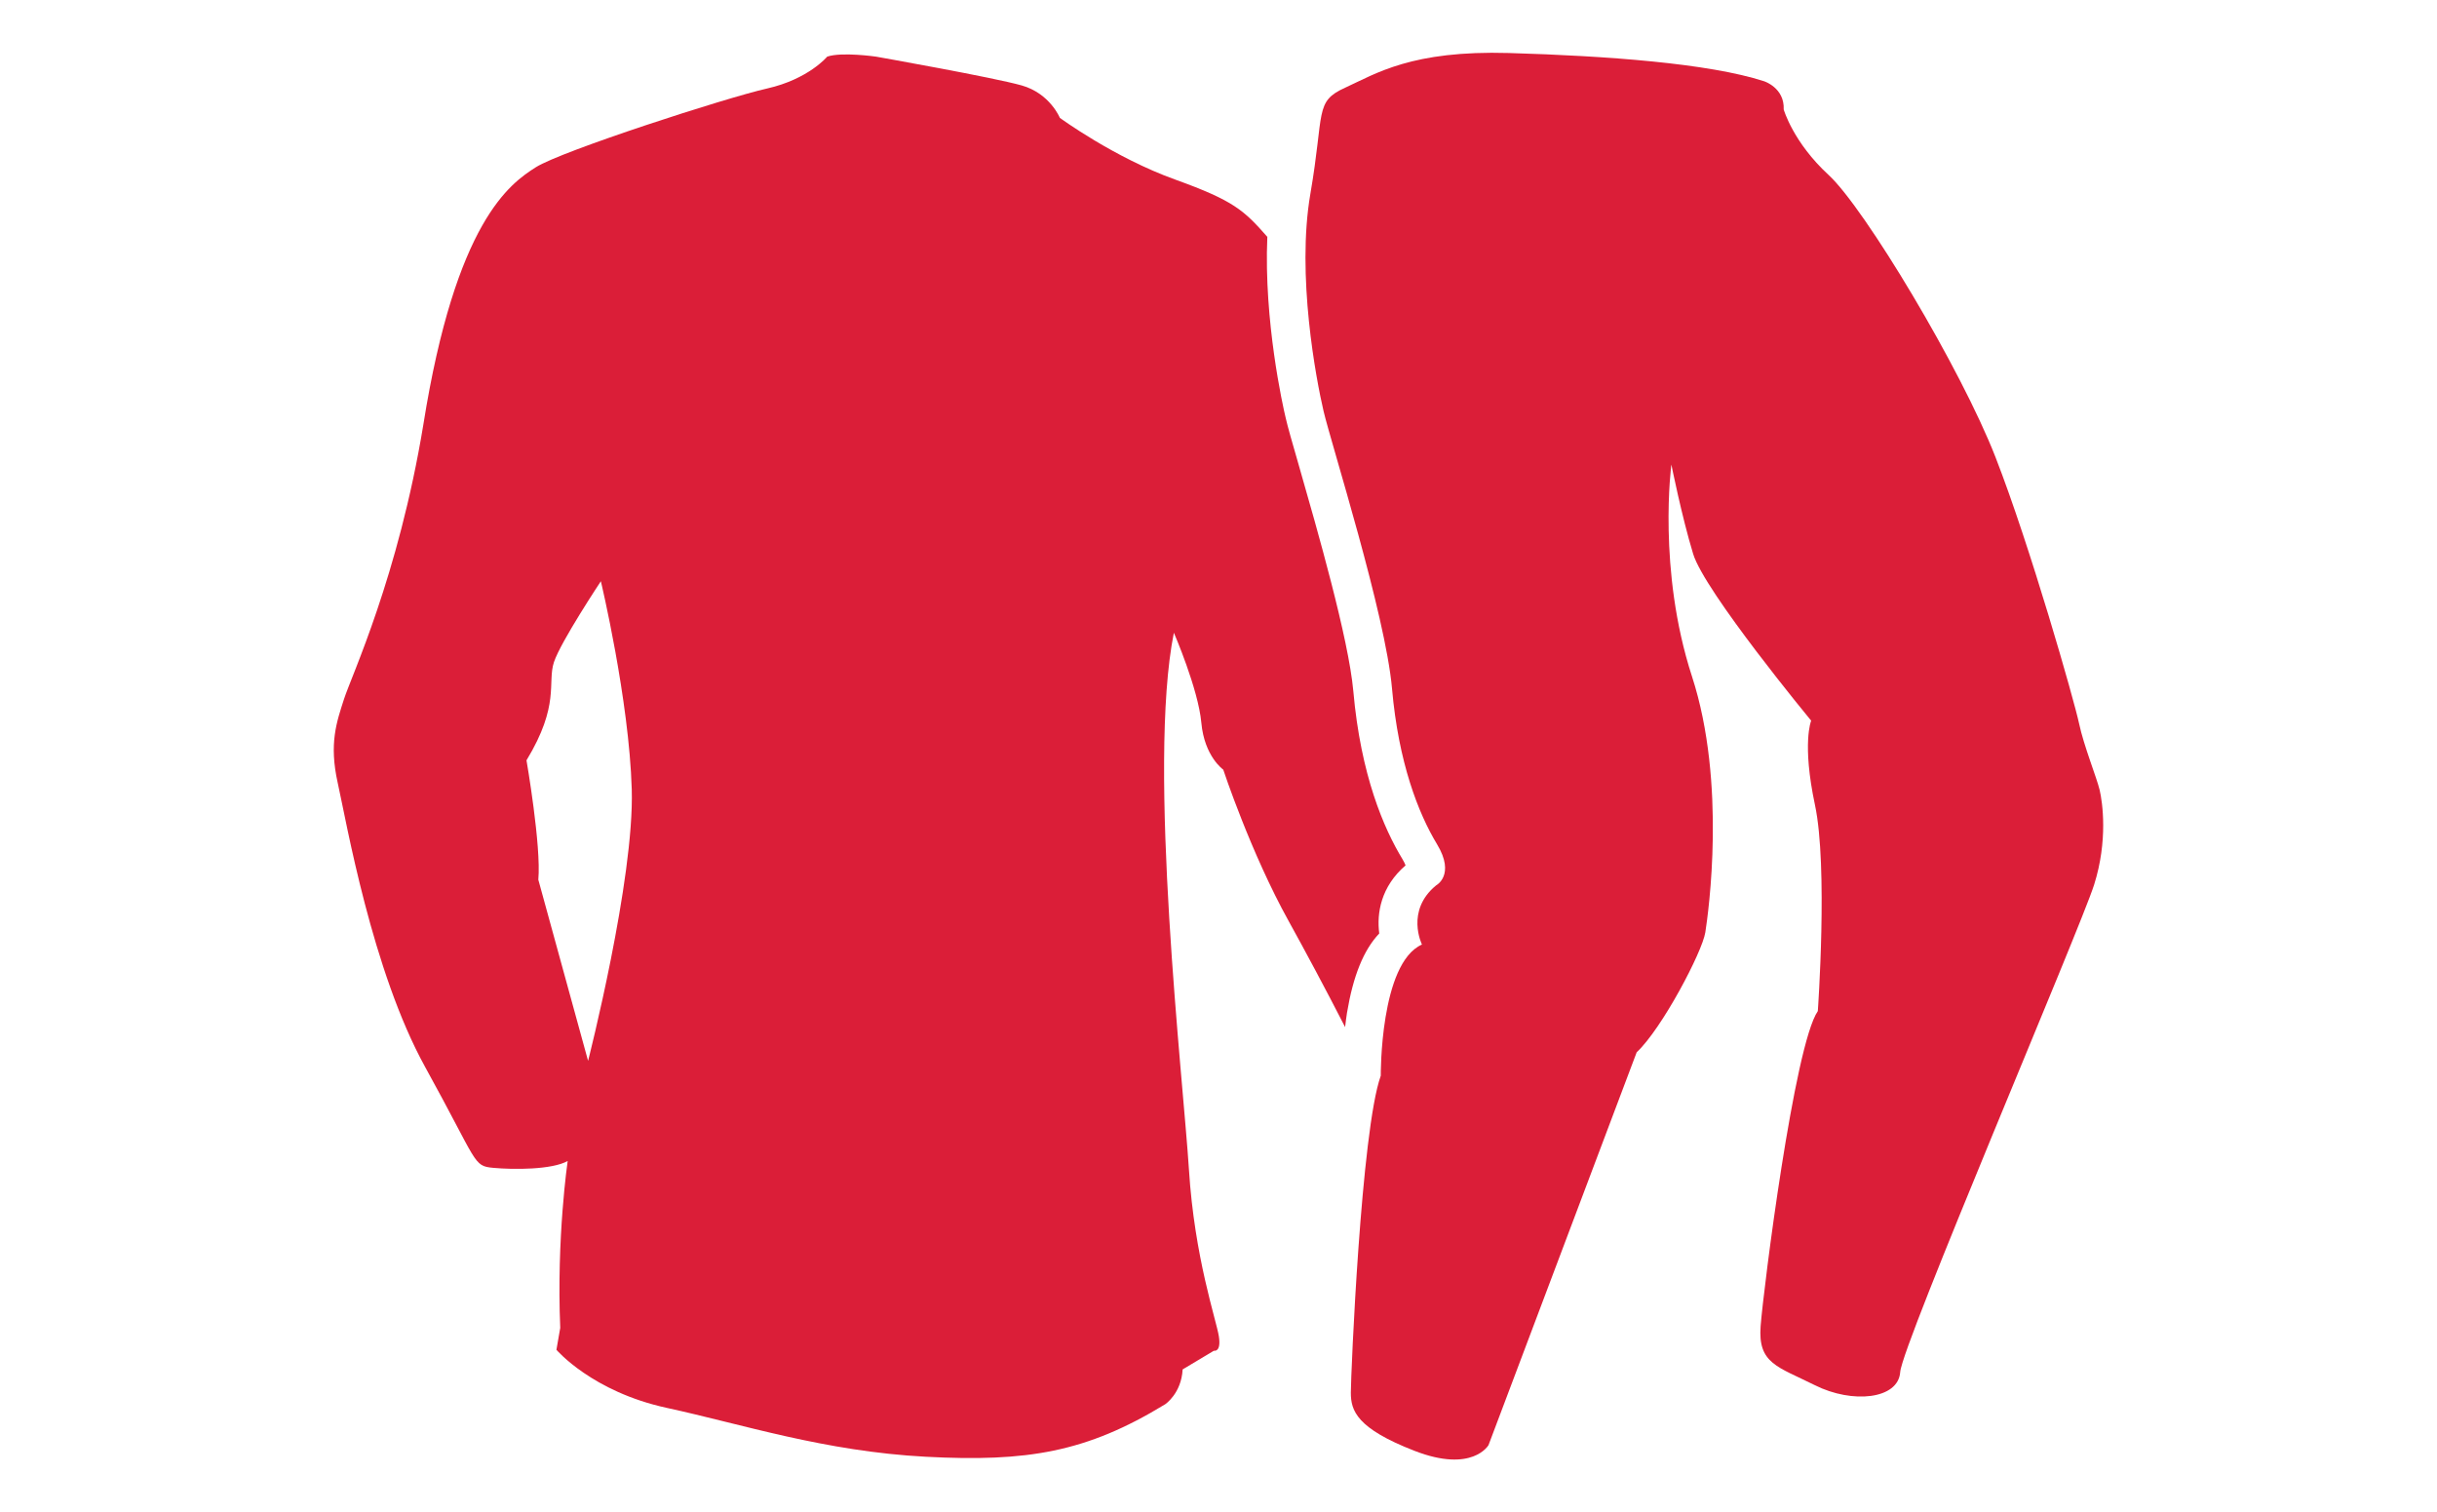
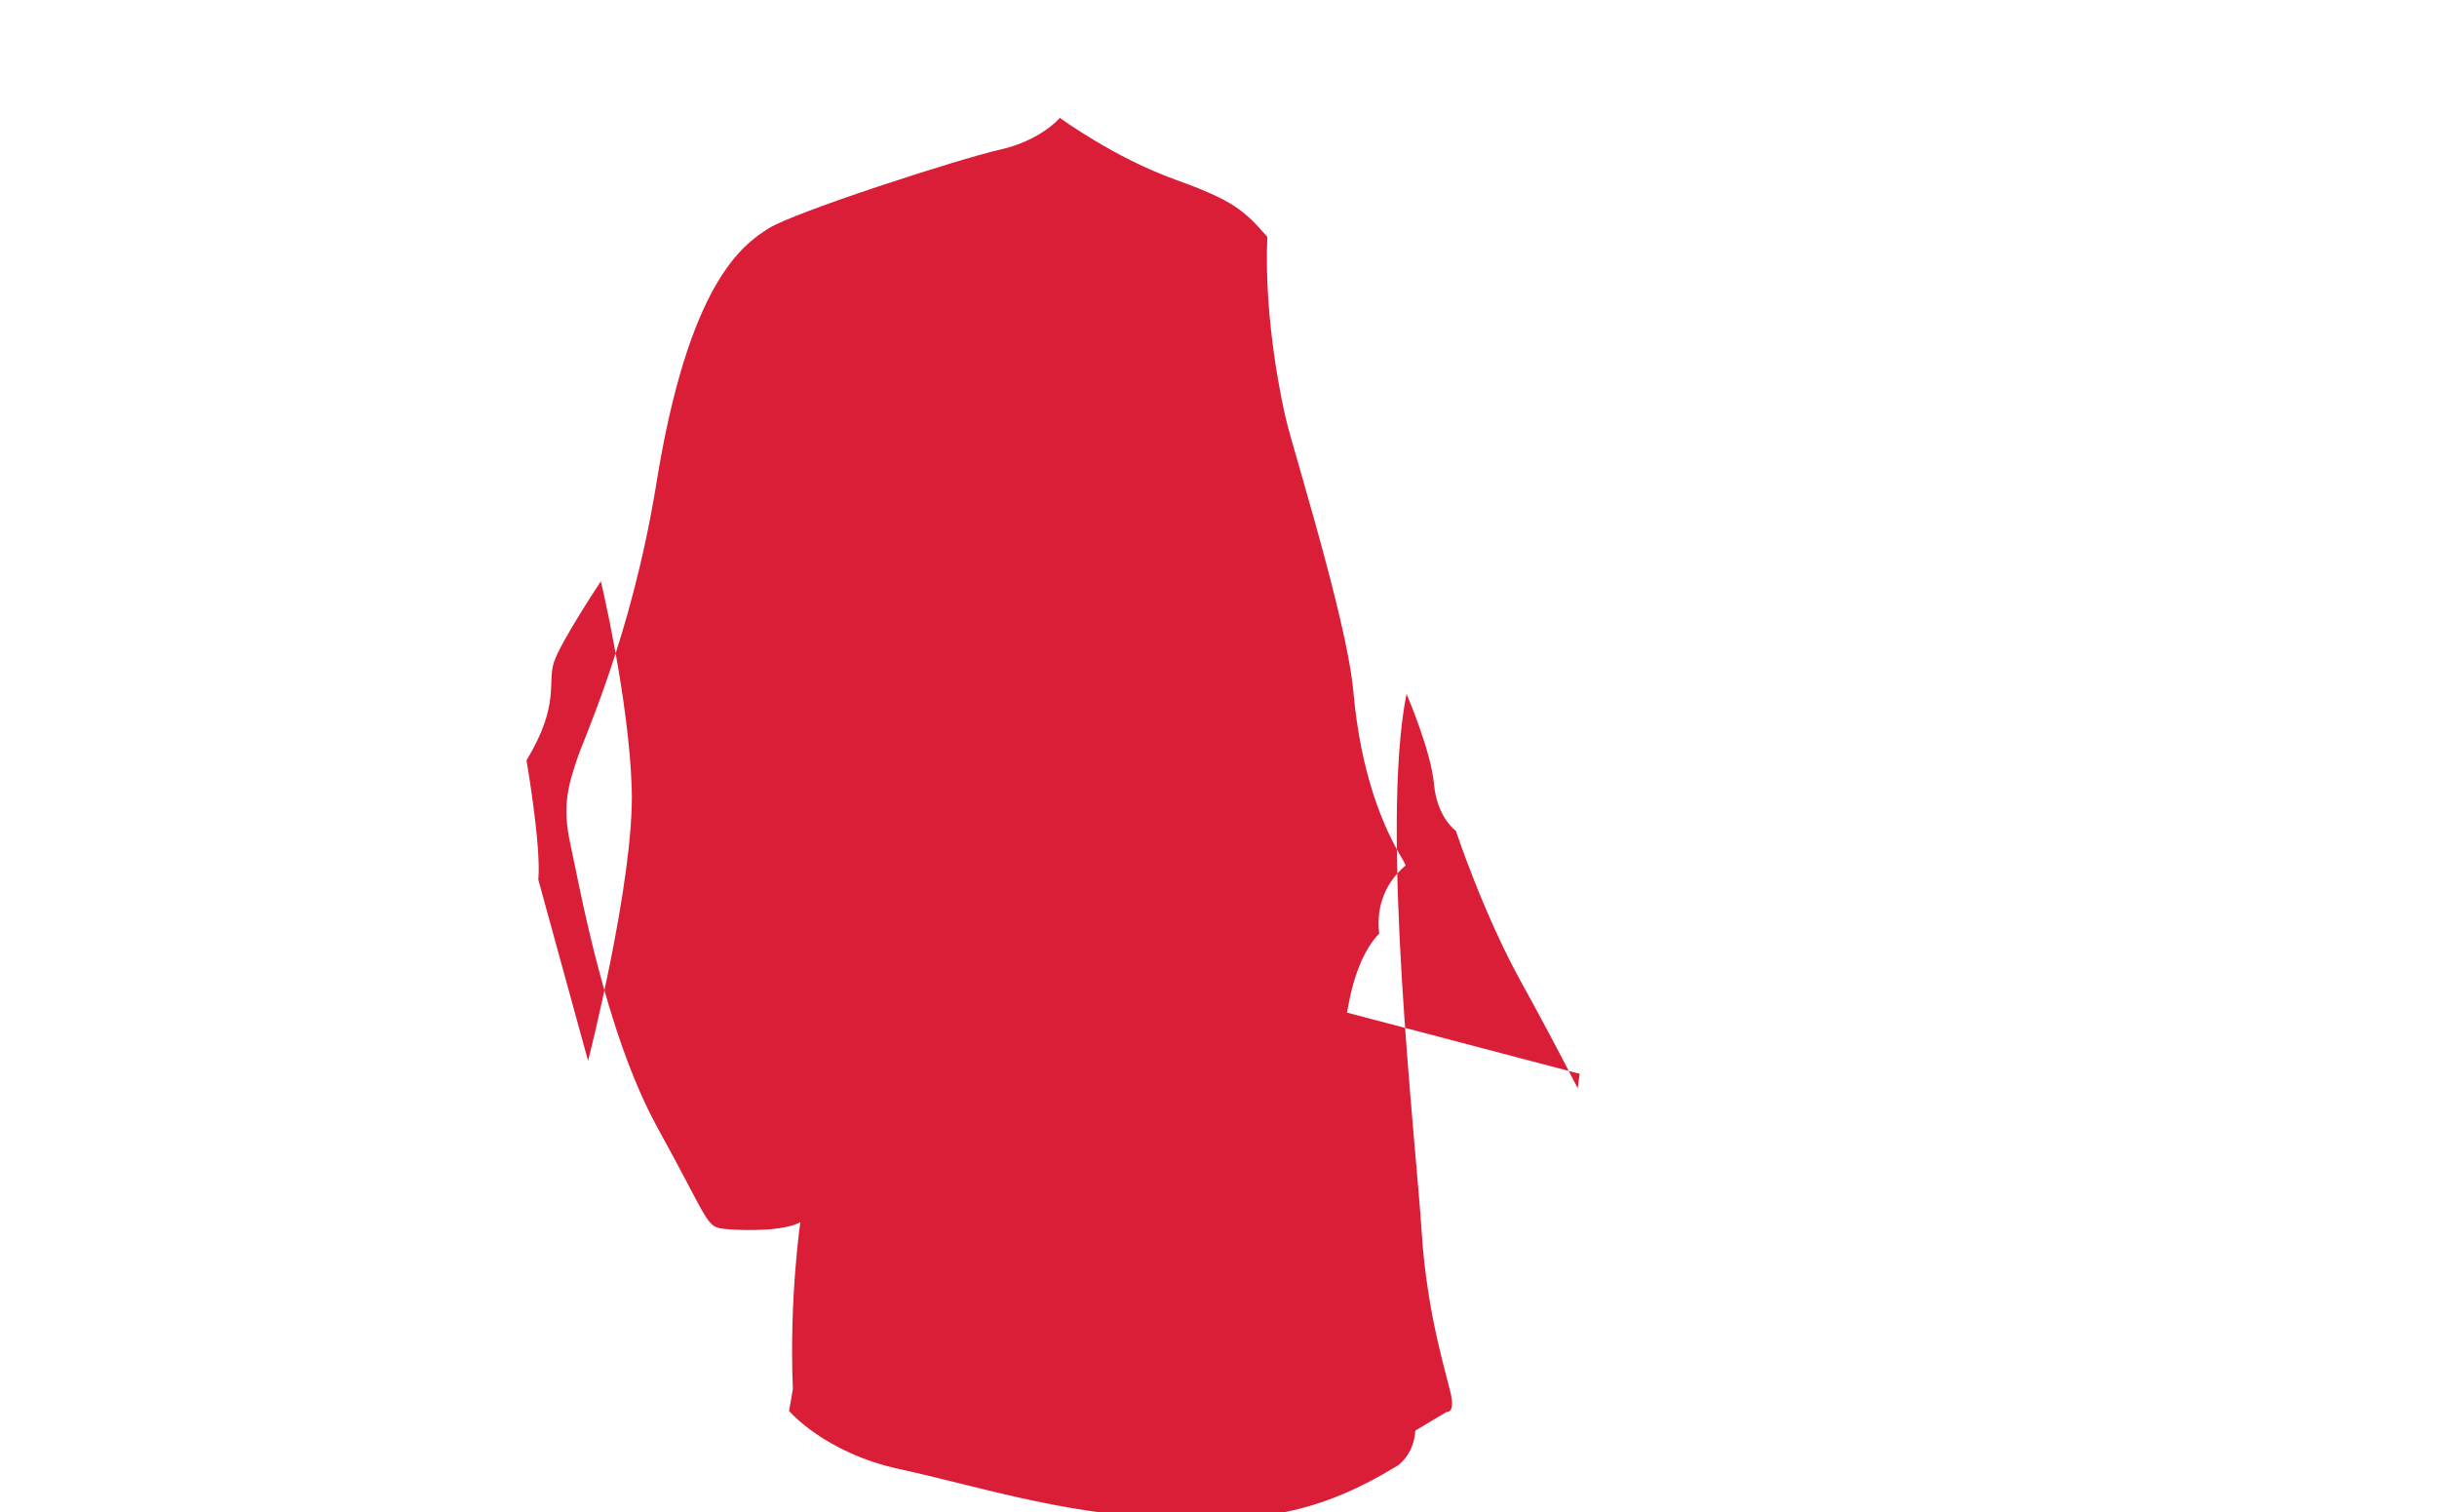
<svg xmlns="http://www.w3.org/2000/svg" enable-background="new 0 0 1278 793" viewBox="0 0 1278 793">
  <g fill="#db1e38">
-     <path d="m706.4 531c3.2-19.2 8.7-32.9 16.9-41.5-1.4-10.7.9-24.6 13.8-35.7-.3-.8-.8-1.9-1.7-3.4-9.6-15.8-21.8-43.8-25.7-88-2.5-27.6-18.8-84.3-28.5-118.1-3.5-12.1-6-20.8-7-25.3-1.4-5.8-11.5-50.7-9.6-94.8-12.3-14-17.7-19-48.2-30-32.1-11.5-60.6-32.4-60.6-32.4s-5.2-12.8-20-17-76.4-15.1-76.4-15.1-18-2.6-25.6 0c0 0-9.8 11.8-31.5 16.7s-107.9 32.8-121.3 41.3-42 28.2-59 135c-13.1 79.6-37.7 131.7-41.6 143.9-3.9 12.1-7.9 23.3-3.3 43.9s18 98.6 45.9 149.1 24.9 51.8 35.7 52.8 30.8 1 39-3.6c0 0-5.9 40.3-3.9 87.5l-2 11.5s18.7 22 58 30.5 82.6 22.8 135.7 25.6 84.2-2.3 125.5-27.5c0 0 8.5-5.6 9.2-18.3l16.4-9.8s3.9 1 2.6-7.5-12.8-41.3-15.7-87.5-22-211.4-7.9-281.5c0 0 12.8 29.5 14.4 47.2s11.5 24.6 11.5 24.6 14.4 43.6 34.4 79.6c8.2 14.8 19.2 35.3 29.5 55.4.3-2.7.6-5.1 1-7.6zm-398 25.3-26.1-95c1.6-17.7-6.2-62.6-6.2-62.6 17.7-29.2 10.8-40.6 14.4-51.5 3.6-10.8 24.6-42.4 24.6-42.4s14.8 61.9 16.2 109.1c1.4 47.3-22.9 142.4-22.9 142.4z" />
-     <path d="m876.5 243.6s-7.4 55.1 10.8 111.1 8.6 123.9 7 134.2-22.8 50.6-36 62.9l-77.7 206s-8.4 14.8-38.8 3-33.4-21.1-33.4-30.5c0-9.3 5.4-137.6 15.7-166.2 0 0-.5-59 21.6-68.8 0 0-8.8-17.7 7.4-31 0 0 10.3-5.4.5-21.6s-20.2-42.8-23.6-81.6-32-128.8-35.9-145.5-14.3-71.3-6.9-114.1 2-48.2 18.2-55.5c16.2-7.4 34.9-19.7 86-18.2s104.7 5.4 133.7 14.8c0 0 10.8 3.4 10.3 14.8 0 0 4.9 17.2 23.6 34.4s69.3 101.3 87.5 148 41.3 127.8 43.8 139.6 9.3 28.5 10.8 34.9 4.4 26.5-2.9 49.6-100.8 241.3-101.7 255.6c-1 14.3-25.1 16.7-44.7 6.9s-30-11.3-28.5-31 17.7-147.5 30-165.2c0 0 5.4-75.7-1.5-108.1s-2-44.2-2-44.2-56-67.8-61.9-87.5c-6-19.7-11.4-46.8-11.4-46.8z" />
+     <path d="m706.4 531c3.2-19.2 8.7-32.9 16.9-41.5-1.4-10.7.9-24.6 13.8-35.7-.3-.8-.8-1.9-1.7-3.4-9.6-15.8-21.8-43.8-25.7-88-2.5-27.6-18.8-84.3-28.5-118.1-3.5-12.1-6-20.8-7-25.3-1.4-5.8-11.5-50.7-9.6-94.8-12.3-14-17.7-19-48.2-30-32.1-11.5-60.6-32.4-60.6-32.4c0 0-9.8 11.8-31.5 16.7s-107.9 32.8-121.3 41.3-42 28.2-59 135c-13.1 79.6-37.7 131.7-41.6 143.9-3.9 12.1-7.9 23.3-3.3 43.9s18 98.6 45.9 149.1 24.9 51.8 35.7 52.8 30.8 1 39-3.6c0 0-5.9 40.3-3.9 87.5l-2 11.5s18.7 22 58 30.5 82.6 22.8 135.7 25.6 84.2-2.3 125.5-27.5c0 0 8.5-5.6 9.2-18.3l16.4-9.8s3.9 1 2.6-7.5-12.8-41.3-15.7-87.5-22-211.4-7.9-281.5c0 0 12.8 29.5 14.4 47.2s11.5 24.6 11.5 24.6 14.4 43.6 34.4 79.6c8.2 14.8 19.2 35.3 29.5 55.4.3-2.7.6-5.1 1-7.6zm-398 25.3-26.1-95c1.6-17.7-6.2-62.6-6.2-62.6 17.7-29.2 10.8-40.6 14.4-51.5 3.6-10.8 24.6-42.4 24.6-42.4s14.8 61.9 16.2 109.1c1.4 47.3-22.9 142.4-22.9 142.4z" />
  </g>
</svg>